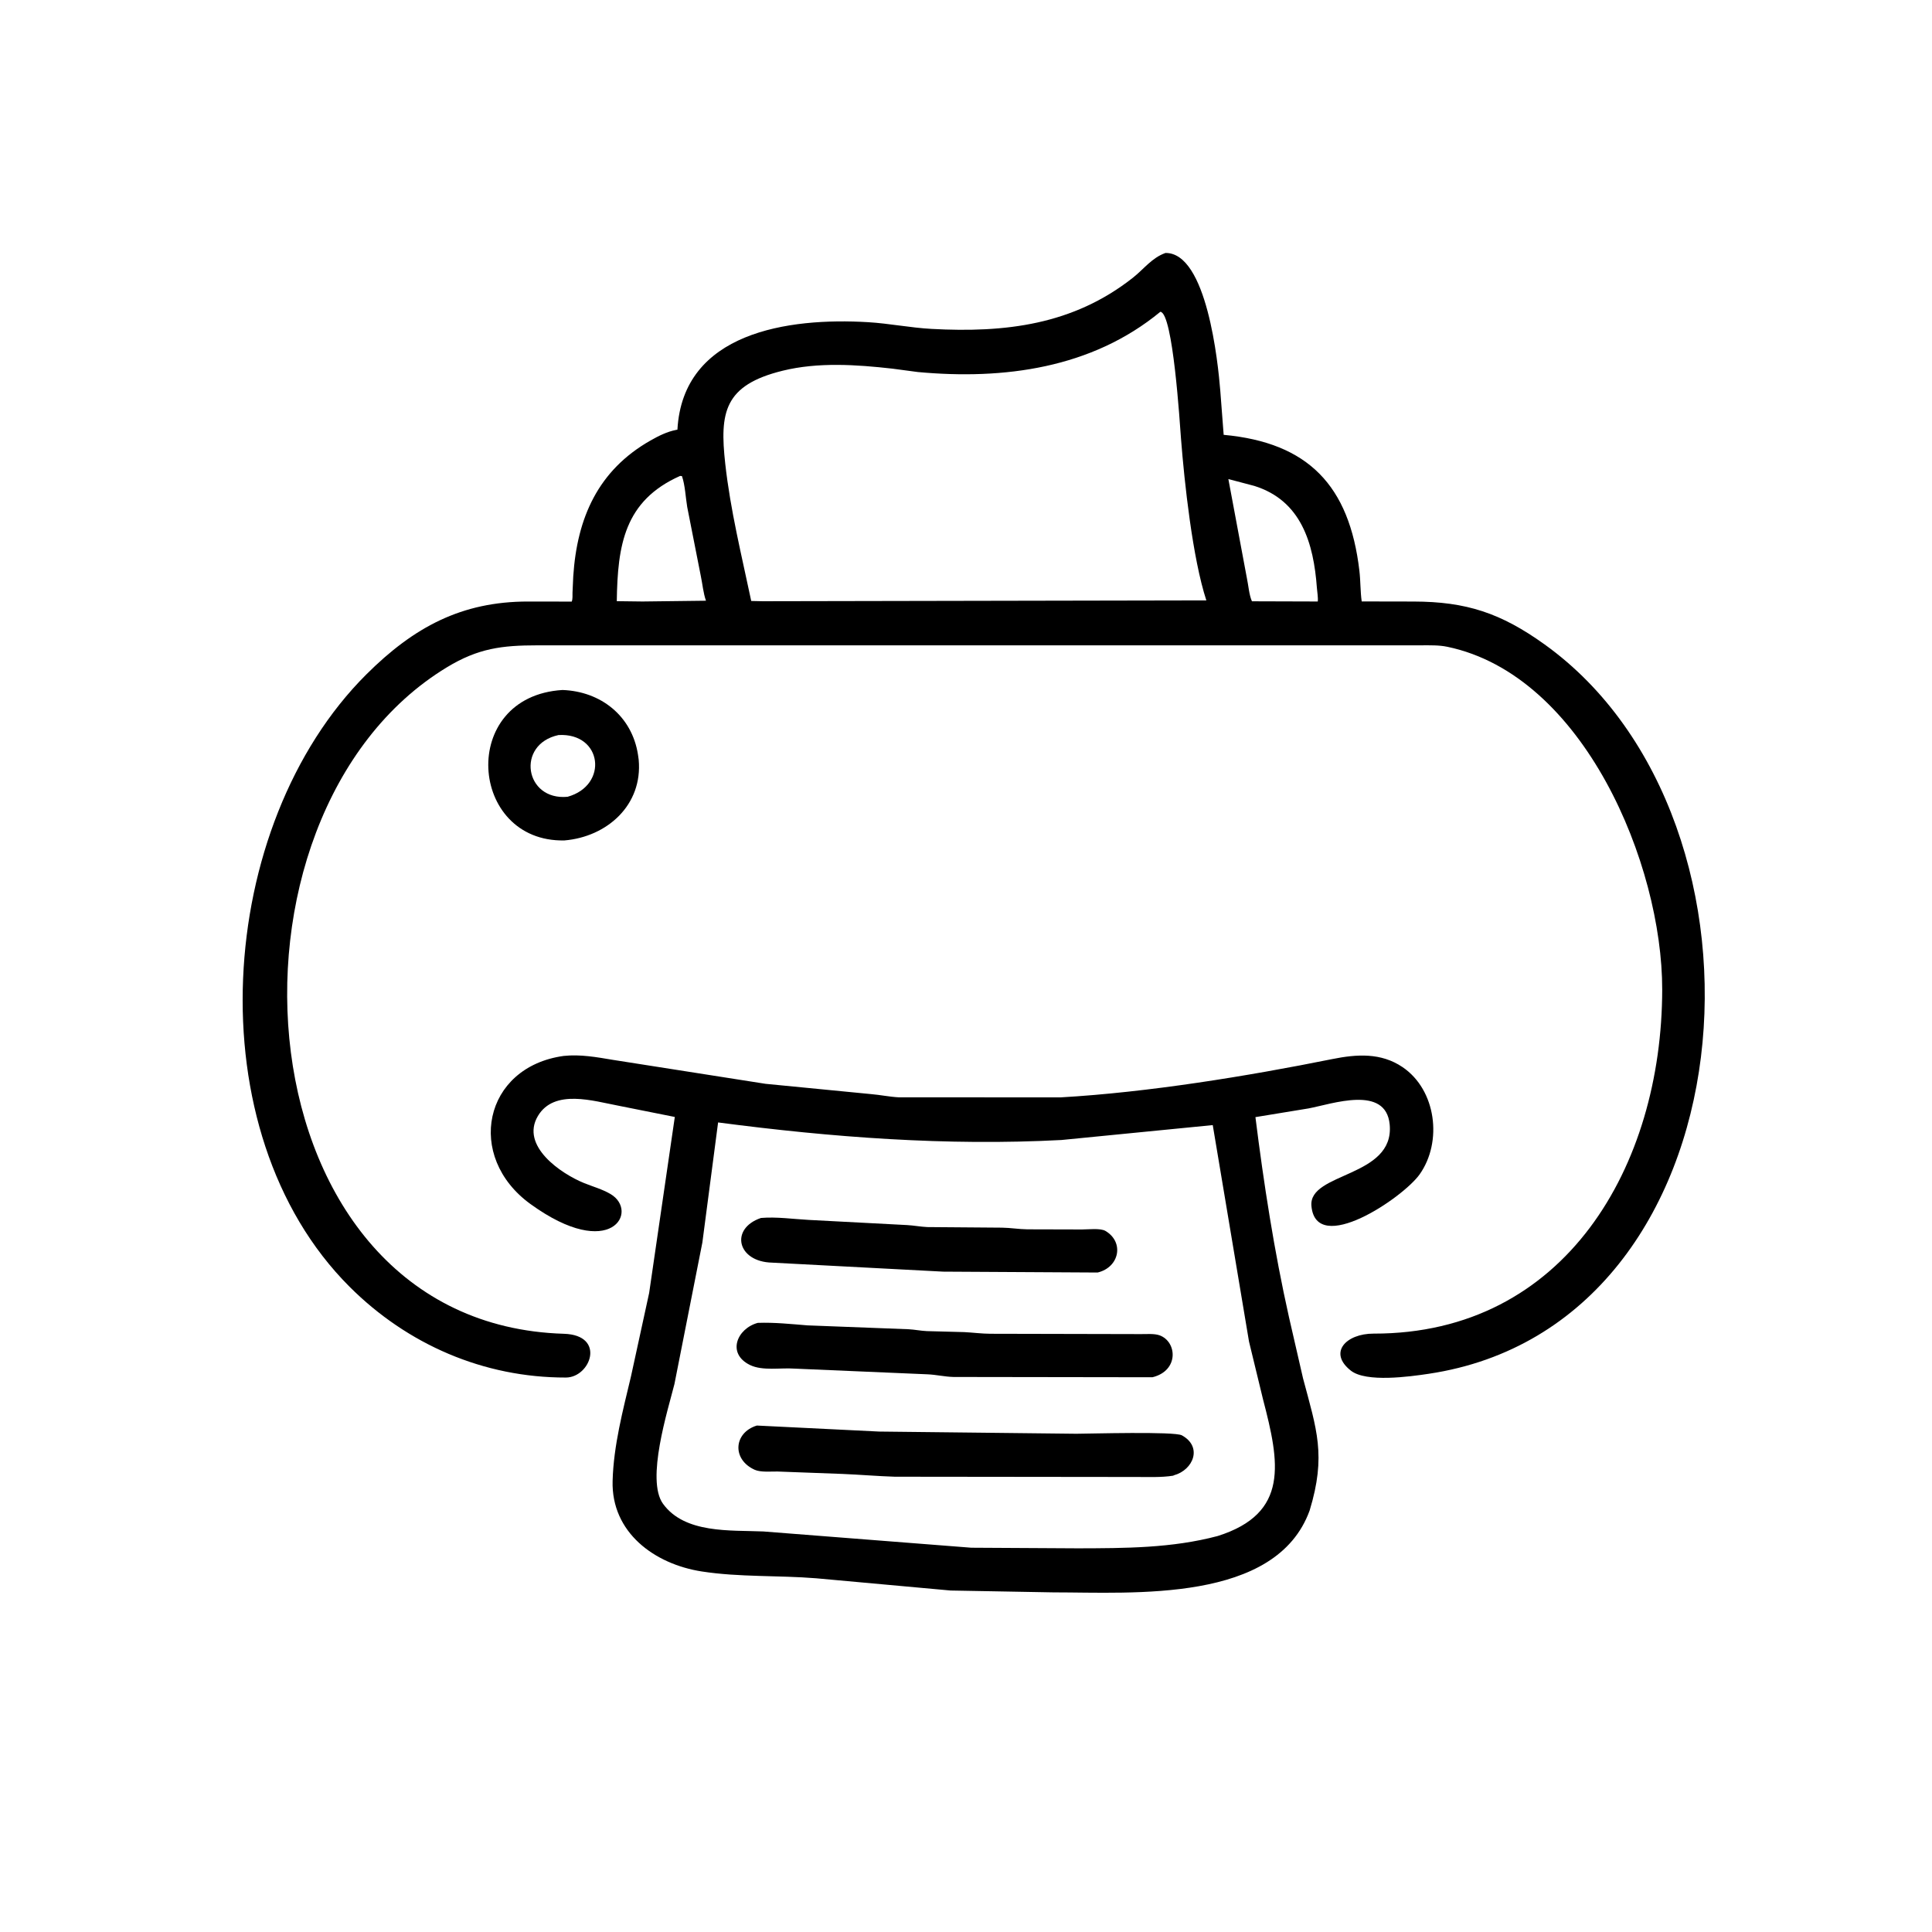
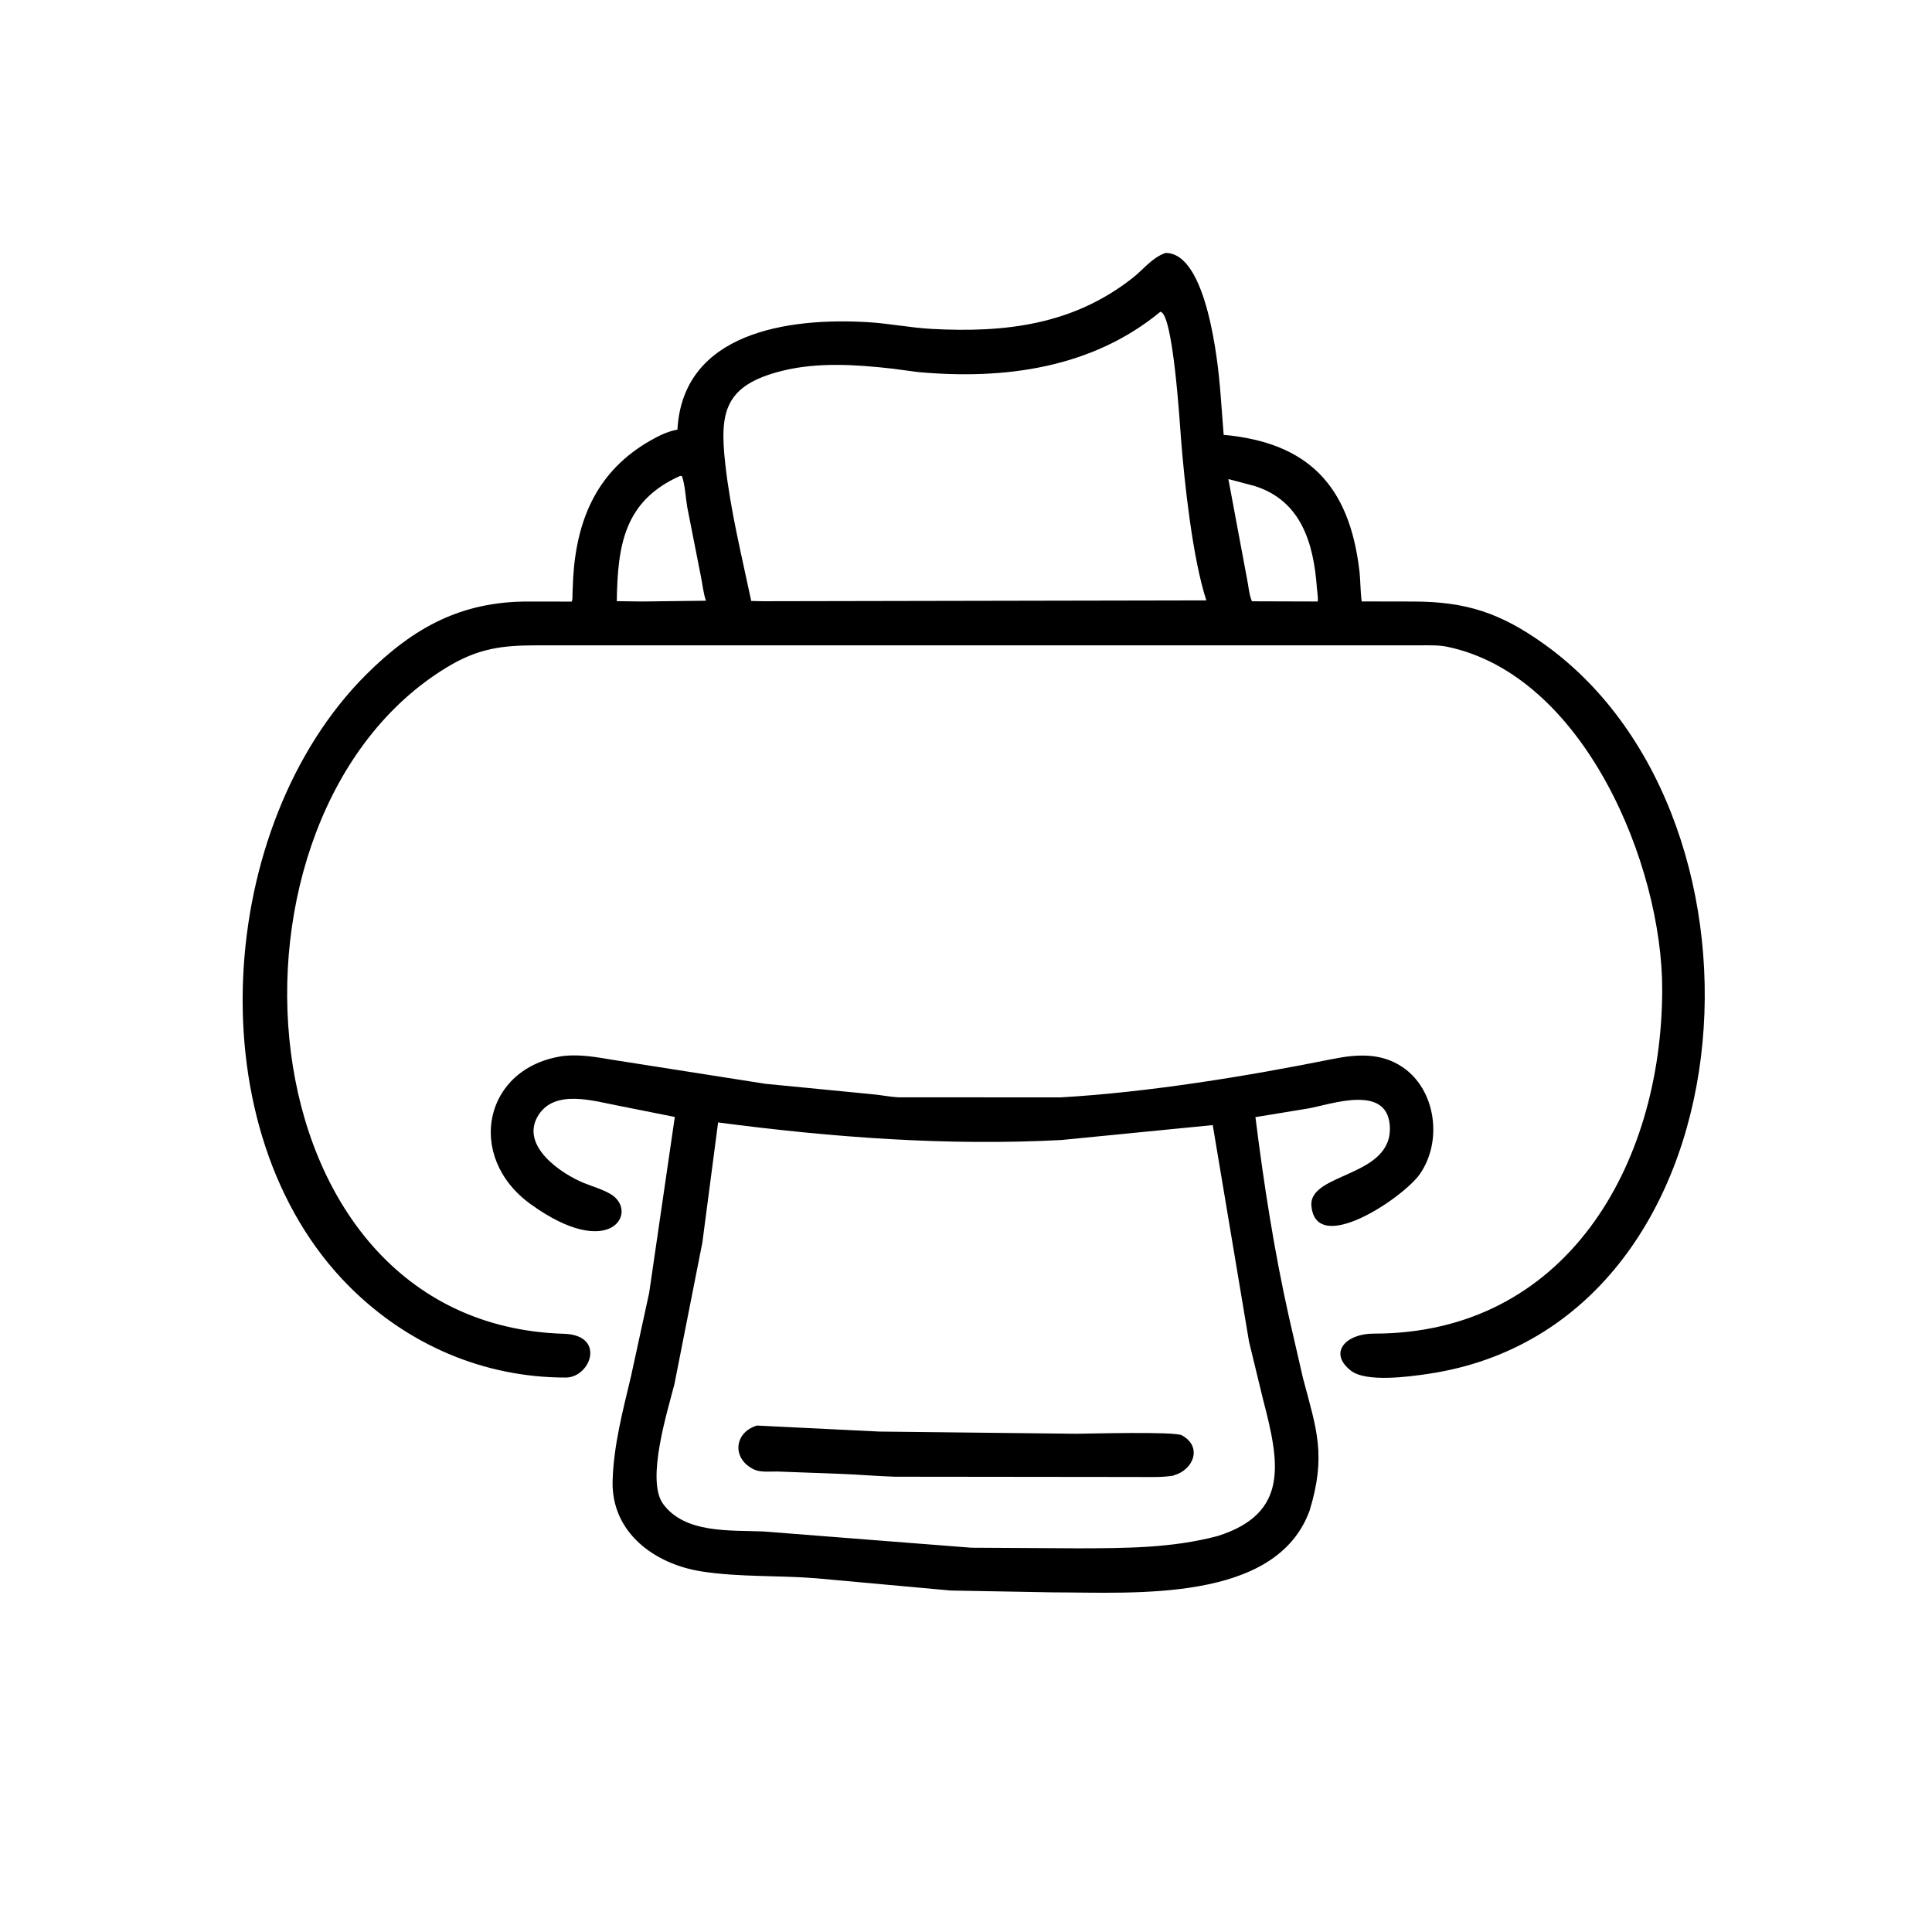
<svg xmlns="http://www.w3.org/2000/svg" version="1.1" style="display: block;" viewBox="0 0 2048 2048" width="640" height="640">
  <path transform="translate(0,0)" fill="rgb(0,0,0)" d="M 836.75 684.101 L 569.537 684.086 C 532.086 684.105 507.076 687.148 473.789 707.325 C 214.8 864.317 250.243 1403.4 597.705 1413.86 C 642.667 1415.22 626.09 1460.22 599.823 1460.25 C 512.657 1460.36 431.89 1425.28 370.525 1363.98 C 205.89 1199.51 228.29 874.307 388.4 714.843 C 438.72 664.725 489.254 637.631 559.815 637.64 L 606.05 637.715 C 607.197 634.942 606.788 631.287 606.881 628.294 L 607.665 611.063 C 611.685 548.775 634.059 498.499 689.5 466.983 C 698.097 462.096 707.082 457.579 716.858 455.688 L 718.1 455.464 C 723.852 352.042 835.715 336.492 920.191 341.527 C 942.654 342.866 964.979 347.436 987.558 348.657 C 1065.67 352.881 1137.46 344.406 1200.83 294.474 C 1212.57 285.219 1220.99 273.271 1235.46 268.155 C 1279.38 267.649 1291.17 384.691 1293.54 414 L 1297.14 460.939 C 1386.82 469.206 1430.4 514.778 1441 604.922 C 1442.28 615.767 1441.96 626.73 1443.46 637.549 L 1498.55 637.652 C 1554.18 637.785 1590.83 649.725 1637.4 683.169 C 1898.28 870.557 1859.25 1404.67 1514.5 1456.27 C 1494.05 1459.33 1448.22 1465.67 1432 1452.96 C 1407.58 1433.83 1426.88 1413.65 1456.06 1413.69 C 1659.65 1413.96 1761.8 1235.61 1762.01 1048.95 C 1762.16 916.517 1679.07 715.872 1534.29 685.634 C 1525.29 683.754 1516.11 684.078 1506.97 684.065 L 836.75 684.101 z M 1230.03 330.5 C 1157.17 390.564 1064.02 402.769 972.976 394.375 L 945.977 390.783 C 907.874 386.486 867.18 383.731 829.625 392.981 C 767.425 408.3 762.806 437.284 768.78 491.456 C 774.212 540.719 786.147 588.66 796.327 637.061 L 808.5 637.332 L 1278.77 636.443 C 1264.15 591.739 1255.5 511.211 1251.92 465.116 C 1250.68 449.2 1243.48 331.695 1230.03 330.5 z M 720.938 504.5 C 661.729 530.865 654.697 577.929 653.817 637.268 L 681.05 637.61 L 748.346 636.79 C 745.484 628.603 744.677 619.063 742.87 610.513 L 728.47 537.412 C 726.752 527.098 726.255 514.421 722.901 504.688 L 720.938 504.5 z M 1302.12 507.819 L 1321.75 612.85 C 1323.41 620.523 1324 630.359 1327.1 637.398 L 1396.9 637.61 C 1397.37 633.333 1396.27 627.413 1395.97 623.282 C 1392.51 575.952 1379.45 530.635 1329.63 515.086 L 1302.12 507.819 z" />
-   <path transform="translate(0,0)" fill="rgb(0,0,0)" d="M 598.291 890.895 C 496.73 892.987 485.522 738.247 596.244 731.417 C 636.783 732.873 669.895 758.836 676.294 800 L 677.034 805.299 C 681.476 853.381 643.544 887.081 598.291 890.895 z M 592.034 779.18 C 546.722 788.947 556.197 848.97 601.637 844.625 C 645.142 832.583 638.677 776.593 592.034 779.18 z" />
  <path transform="translate(0,0)" fill="rgb(0,0,0)" d="M 1388.26 1601.23 C 1352.61 1699.41 1201.57 1687.98 1116.54 1687.98 L 1007.69 1686.02 L 865.178 1673.05 C 825.058 1669.8 783.839 1671.99 744 1665.83 C 693.675 1658.05 647.901 1624.43 649.392 1569.8 C 650.415 1532.33 660.254 1495.3 668.878 1459 L 688.121 1370.61 L 715.325 1184.03 L 655.707 1172.12 C 629.312 1167.2 587.547 1153.86 570.198 1183 C 551.294 1214.76 594.79 1244.22 619.147 1254.1 C 628.385 1257.84 638.55 1260.64 647.152 1265.71 C 677.928 1283.85 647.899 1338.26 562.336 1276.34 C 493.039 1226.18 512.413 1131.1 597.506 1119.33 C 615.249 1117.45 632.418 1120.61 649.84 1123.52 L 811.5 1148.89 L 923.262 1159.79 C 933.142 1160.62 942.851 1162.69 952.786 1163.21 L 1124.37 1163.26 C 1216.87 1157.96 1321.93 1140.86 1412.47 1122.62 C 1438.26 1117.43 1463.93 1115.75 1486.72 1131.16 C 1522.56 1155.39 1529.3 1210.4 1504.88 1244.86 C 1487.2 1269.81 1395.05 1331.94 1390.17 1278.41 C 1386.89 1242.44 1478.41 1248.46 1473.13 1192.09 C 1469.16 1149.7 1411.93 1170.33 1387.12 1174.97 L 1330.81 1184.2 C 1339.65 1254.86 1350.78 1326.64 1366.35 1396.14 L 1381.25 1461 C 1395.7 1515.46 1406.08 1542.73 1388.26 1601.23 z M 761.214 1189.83 L 744.534 1317.14 L 714.933 1467.14 C 708.039 1494.59 684.467 1568.77 702.831 1594.09 C 725.938 1625.95 774.405 1621.91 809.17 1623.41 L 1029.67 1640.65 L 1142.65 1641.29 C 1192.54 1641.15 1242.13 1641.17 1290.75 1628.26 C 1367.01 1604.21 1356.34 1550.26 1338.87 1483.41 L 1324 1422.1 L 1285.56 1192.65 L 1125.17 1208.45 C 1003.58 1214.88 881.76 1205.65 761.214 1189.83 z" />
-   <path transform="translate(0,0)" fill="rgb(0,0,0)" d="M 1163.56 1348.92 L 999.699 1347.99 L 818.455 1338.45 C 781.359 1337.61 773.486 1302.35 806.651 1291.09 C 823.128 1289.68 840.832 1292.27 857.361 1293.16 L 961.419 1298.62 C 968.642 1299.01 975.813 1300.42 983 1300.75 L 1062.09 1301.37 C 1071.13 1301.5 1080 1303.02 1088.99 1303.14 L 1147.1 1303.29 C 1153.35 1303.29 1166.45 1301.71 1171.75 1304.8 C 1191.89 1316.56 1186.78 1343.33 1163.56 1348.92 z" />
-   <path transform="translate(0,0)" fill="rgb(0,0,0)" d="M 1221.63 1459.95 L 1010.79 1459.64 C 1001.38 1459.42 992.432 1457.21 983.157 1456.83 L 842.003 1450.78 C 827.499 1449.71 808.271 1453.44 795.004 1446.95 C 770.155 1434.82 781.214 1408.28 803.28 1402.29 C 820.963 1401.66 838.43 1403.55 856 1404.95 L 963.066 1409.05 C 969.579 1409.38 975.992 1410.75 982.5 1411.03 L 1022.25 1412.09 C 1031.48 1412.57 1040.81 1413.81 1050.04 1413.85 L 1209.63 1414.2 C 1215.44 1414.25 1223.55 1413.51 1229.06 1415.45 C 1247.74 1422.04 1250.08 1452.98 1221.63 1459.95 z" />
  <path transform="translate(0,0)" fill="rgb(0,0,0)" d="M 1244.46 1563.84 L 1243.59 1564.29 C 1230.85 1566.3 1217.37 1565.61 1204.49 1565.66 L 948.487 1565.38 C 930.846 1564.85 911.355 1563.17 893.055 1562.43 L 824.036 1559.87 C 817.243 1559.8 806.295 1560.83 800.077 1558.05 C 775.591 1547.08 777.71 1518.66 802.291 1511.14 L 931.823 1517.51 L 1140.97 1519.84 C 1154.44 1519.81 1244.93 1517.18 1252.81 1521.5 C 1275.06 1533.71 1264.97 1558.19 1244.46 1563.84 z" />
</svg>